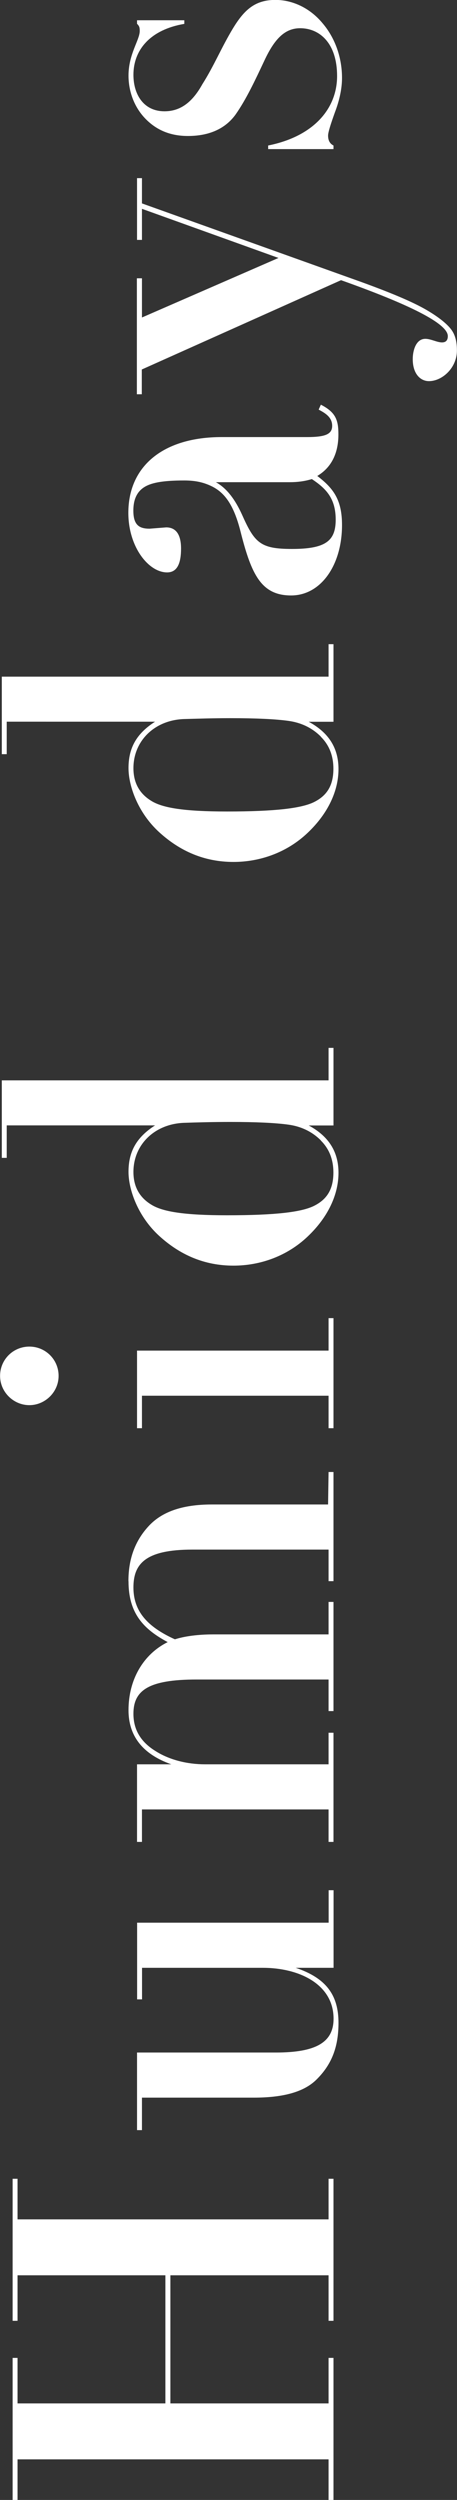
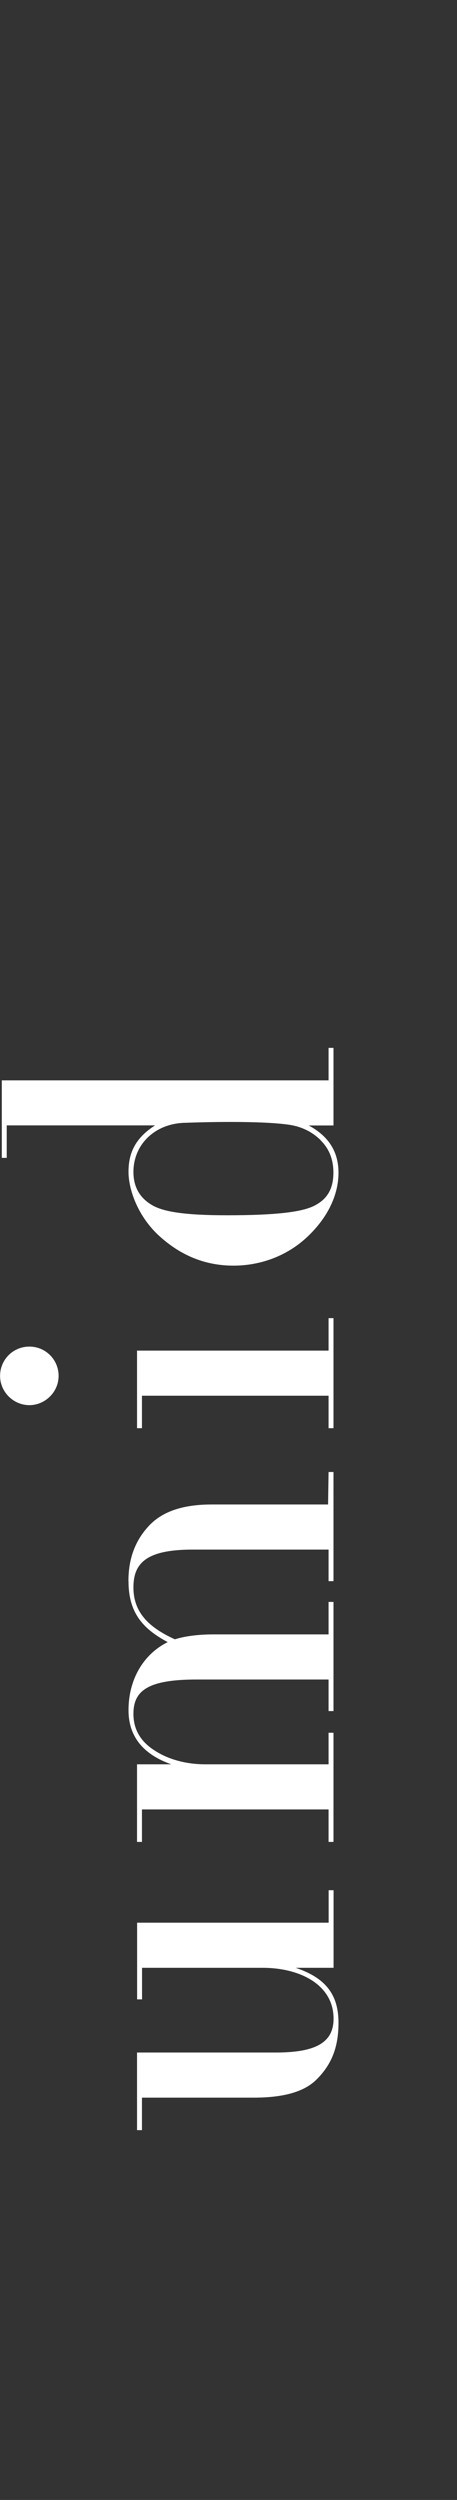
<svg xmlns="http://www.w3.org/2000/svg" id="_レイヤー_2" viewBox="0 0 55.76 304.8">
  <rect x="0" y="0" width="55.76" height="304.8" fill="#333333" stroke="none" />
  <defs>
    <style>.cls-1{fill:#fff;}</style>
  </defs>
  <g id="design">
-     <path class="cls-1" d="M1.54,287.48h.6v5.55h18.04v-15.62H2.14v5.55h-.6v-17.32h.6v4.95h37.95v-4.95h.6v17.32h-.6v-5.55h-19.3v15.62h19.3v-5.55h.6v17.32h-.6v-4.95H2.14v4.95h-.6v-17.32Z" />
    <path class="cls-1" d="M16.72,250.25h16.94c4.84,0,7.04-1.21,7.04-4.12,0-4.23-4.23-6.21-8.63-6.21h-14.74v3.85h-.6v-9.35h23.37v-3.96h.6v9.46h-4.62c3.74,1.26,5.22,3.35,5.22,6.71,0,2.86-.77,5.06-2.75,6.98-1.54,1.48-4.07,2.14-7.59,2.14h-13.64v3.96h-.6v-9.46Z" />
    <path class="cls-1" d="M15.67,192.77c0-2.64.77-4.84,2.42-6.65,1.59-1.76,4.07-2.69,7.75-2.69h14.19l.06-3.96h.6v13.31h-.6v-3.85h-16.61c-5.77,0-7.2,1.76-7.2,4.62s1.65,4.78,5.06,6.32c1.54-.49,3.41-.6,4.67-.6h14.08v-3.96h.6v13.31h-.6v-3.85h-16.11c-5.94,0-7.7,1.37-7.7,4.18,0,1.92.88,3.41,2.64,4.51,1.7,1.1,3.9,1.65,6.1,1.65h15.07v-3.85h.6v13.31h-.6v-3.96h-22.77v3.96h-.6v-9.46h4.18c-3.57-1.26-5.22-3.52-5.22-6.6,0-3.74,1.81-6.82,4.78-8.3-2.97-1.59-4.78-3.52-4.78-7.42Z" />
    <path class="cls-1" d="M7.15,167.75c0,1.98-1.65,3.57-3.57,3.57s-3.57-1.59-3.57-3.57,1.59-3.57,3.57-3.57,3.57,1.59,3.57,3.57ZM16.72,164.67h23.37v-3.96h.6v13.42h-.6v-3.96h-22.77v3.96h-.6v-9.46Z" />
    <path class="cls-1" d="M.22,131.72h39.87v-3.96h.6v9.46h-3.02c2.53,1.37,3.63,3.3,3.63,5.77,0,2.64-1.26,5.39-3.74,7.75-2.53,2.42-5.83,3.57-9.07,3.57-3.57,0-6.54-1.32-9.07-3.63-2.58-2.36-3.74-5.61-3.74-7.81,0-2.42.93-4.18,3.24-5.66H.82v3.96H.22v-9.46ZM39.15,139.04c-1.04-1.04-2.36-1.7-3.96-1.92-1.59-.22-3.96-.33-7.09-.33-2.03,0-3.96.05-5.72.11-3.57.17-6.1,2.69-6.1,5.99,0,1.76.72,3.08,2.14,3.96,1.37.88,4.01,1.32,9.29,1.32,5.88,0,9.07-.38,10.61-1.15,1.54-.77,2.36-1.98,2.36-4.07,0-1.54-.49-2.86-1.54-3.9Z" />
-     <path class="cls-1" d="M.22,82.5h39.87v-3.96h.6v9.46h-3.02c2.53,1.37,3.63,3.3,3.63,5.77,0,2.64-1.26,5.39-3.74,7.75-2.53,2.42-5.83,3.57-9.07,3.57-3.57,0-6.54-1.32-9.07-3.63-2.58-2.36-3.74-5.61-3.74-7.81,0-2.42.93-4.18,3.24-5.66H.82v3.96H.22v-9.46ZM39.15,89.81c-1.04-1.04-2.36-1.7-3.96-1.92-1.59-.22-3.96-.33-7.09-.33-2.03,0-3.96.06-5.72.11-3.57.16-6.1,2.69-6.1,5.99,0,1.76.72,3.08,2.14,3.96,1.37.88,4.01,1.32,9.29,1.32,5.88,0,9.07-.39,10.61-1.15,1.54-.77,2.36-1.98,2.36-4.07,0-1.54-.49-2.86-1.54-3.9Z" />
-     <path class="cls-1" d="M37.45,53.29c2.2,0,3.08-.33,3.08-1.37s-.82-1.54-1.65-1.98l.27-.6c1.81.93,2.14,1.87,2.14,3.63,0,2.47-.99,4.12-2.58,5.06,2.03,1.54,3.02,2.97,3.02,5.99,0,4.89-2.58,8.58-6.21,8.58s-4.84-2.53-6.16-7.75c-.88-3.52-2.09-4.89-3.63-5.61-.82-.38-1.76-.66-3.24-.66-2.69,0-4.18.28-5.06.93s-1.16,1.65-1.16,2.75c0,1.76.72,2.2,1.98,2.2l2.03-.16c1.15,0,1.81.82,1.81,2.58s-.44,2.91-1.7,2.91c-2.25,0-4.73-3.08-4.73-7.26,0-5.77,4.34-9.24,11.38-9.24h10.39ZM26.34,58.79c1.37.77,2.36,2.14,3.19,3.96,1.54,3.46,2.25,4.18,6.1,4.18,4.12,0,5.33-.99,5.33-3.57s-1.16-3.79-2.91-4.95c-.88.27-1.76.38-2.69.38h-9.02Z" />
-     <path class="cls-1" d="M16.72,33.93h.6v4.78l16.66-7.26-16.66-5.99v3.79h-.6v-7.53h.6v3.08l26.73,9.57c3.63,1.32,6.27,2.42,7.97,3.41,1.7.99,2.69,1.87,3.13,2.53s.6,1.48.6,2.42c0,2.14-1.81,3.74-3.41,3.74-1.04,0-1.98-.88-1.98-2.69,0-1.04.39-2.47,1.54-2.47.66,0,1.43.44,2.03.44.49,0,.71-.28.71-.77,0-1.37-3.74-3.52-13.03-6.82l-24.31,10.89v3.02h-.6v-14.13Z" />
-     <path class="cls-1" d="M16.72,2.91v-.44h5.77v.44c-4.18.71-6.21,3.19-6.21,6.21,0,2.42,1.26,4.45,3.79,4.45,2.03,0,3.46-1.21,4.62-3.3,1.43-2.25,2.31-4.45,3.74-6.82,1.37-2.25,2.69-3.46,5.17-3.46,2.03,0,4.18.93,5.77,2.86,1.59,1.87,2.36,4.29,2.36,6.65,0,1.21-.27,2.64-.88,4.23-.55,1.54-.82,2.42-.82,2.8,0,.6.22.99.66,1.21v.44h-7.97v-.44c5.5-1.1,8.41-4.45,8.41-8.47s-2.14-5.83-4.51-5.83c-1.87,0-3.13,1.32-4.34,3.9-1.21,2.58-2.25,4.78-3.52,6.6-1.26,1.76-3.24,2.64-5.83,2.64-2.14,0-3.85-.71-5.22-2.14-1.37-1.43-2.03-3.35-2.03-5.22,0-2.64,1.37-4.34,1.37-5.44,0-.44-.05-.6-.33-.88Z" />
  </g>
</svg>